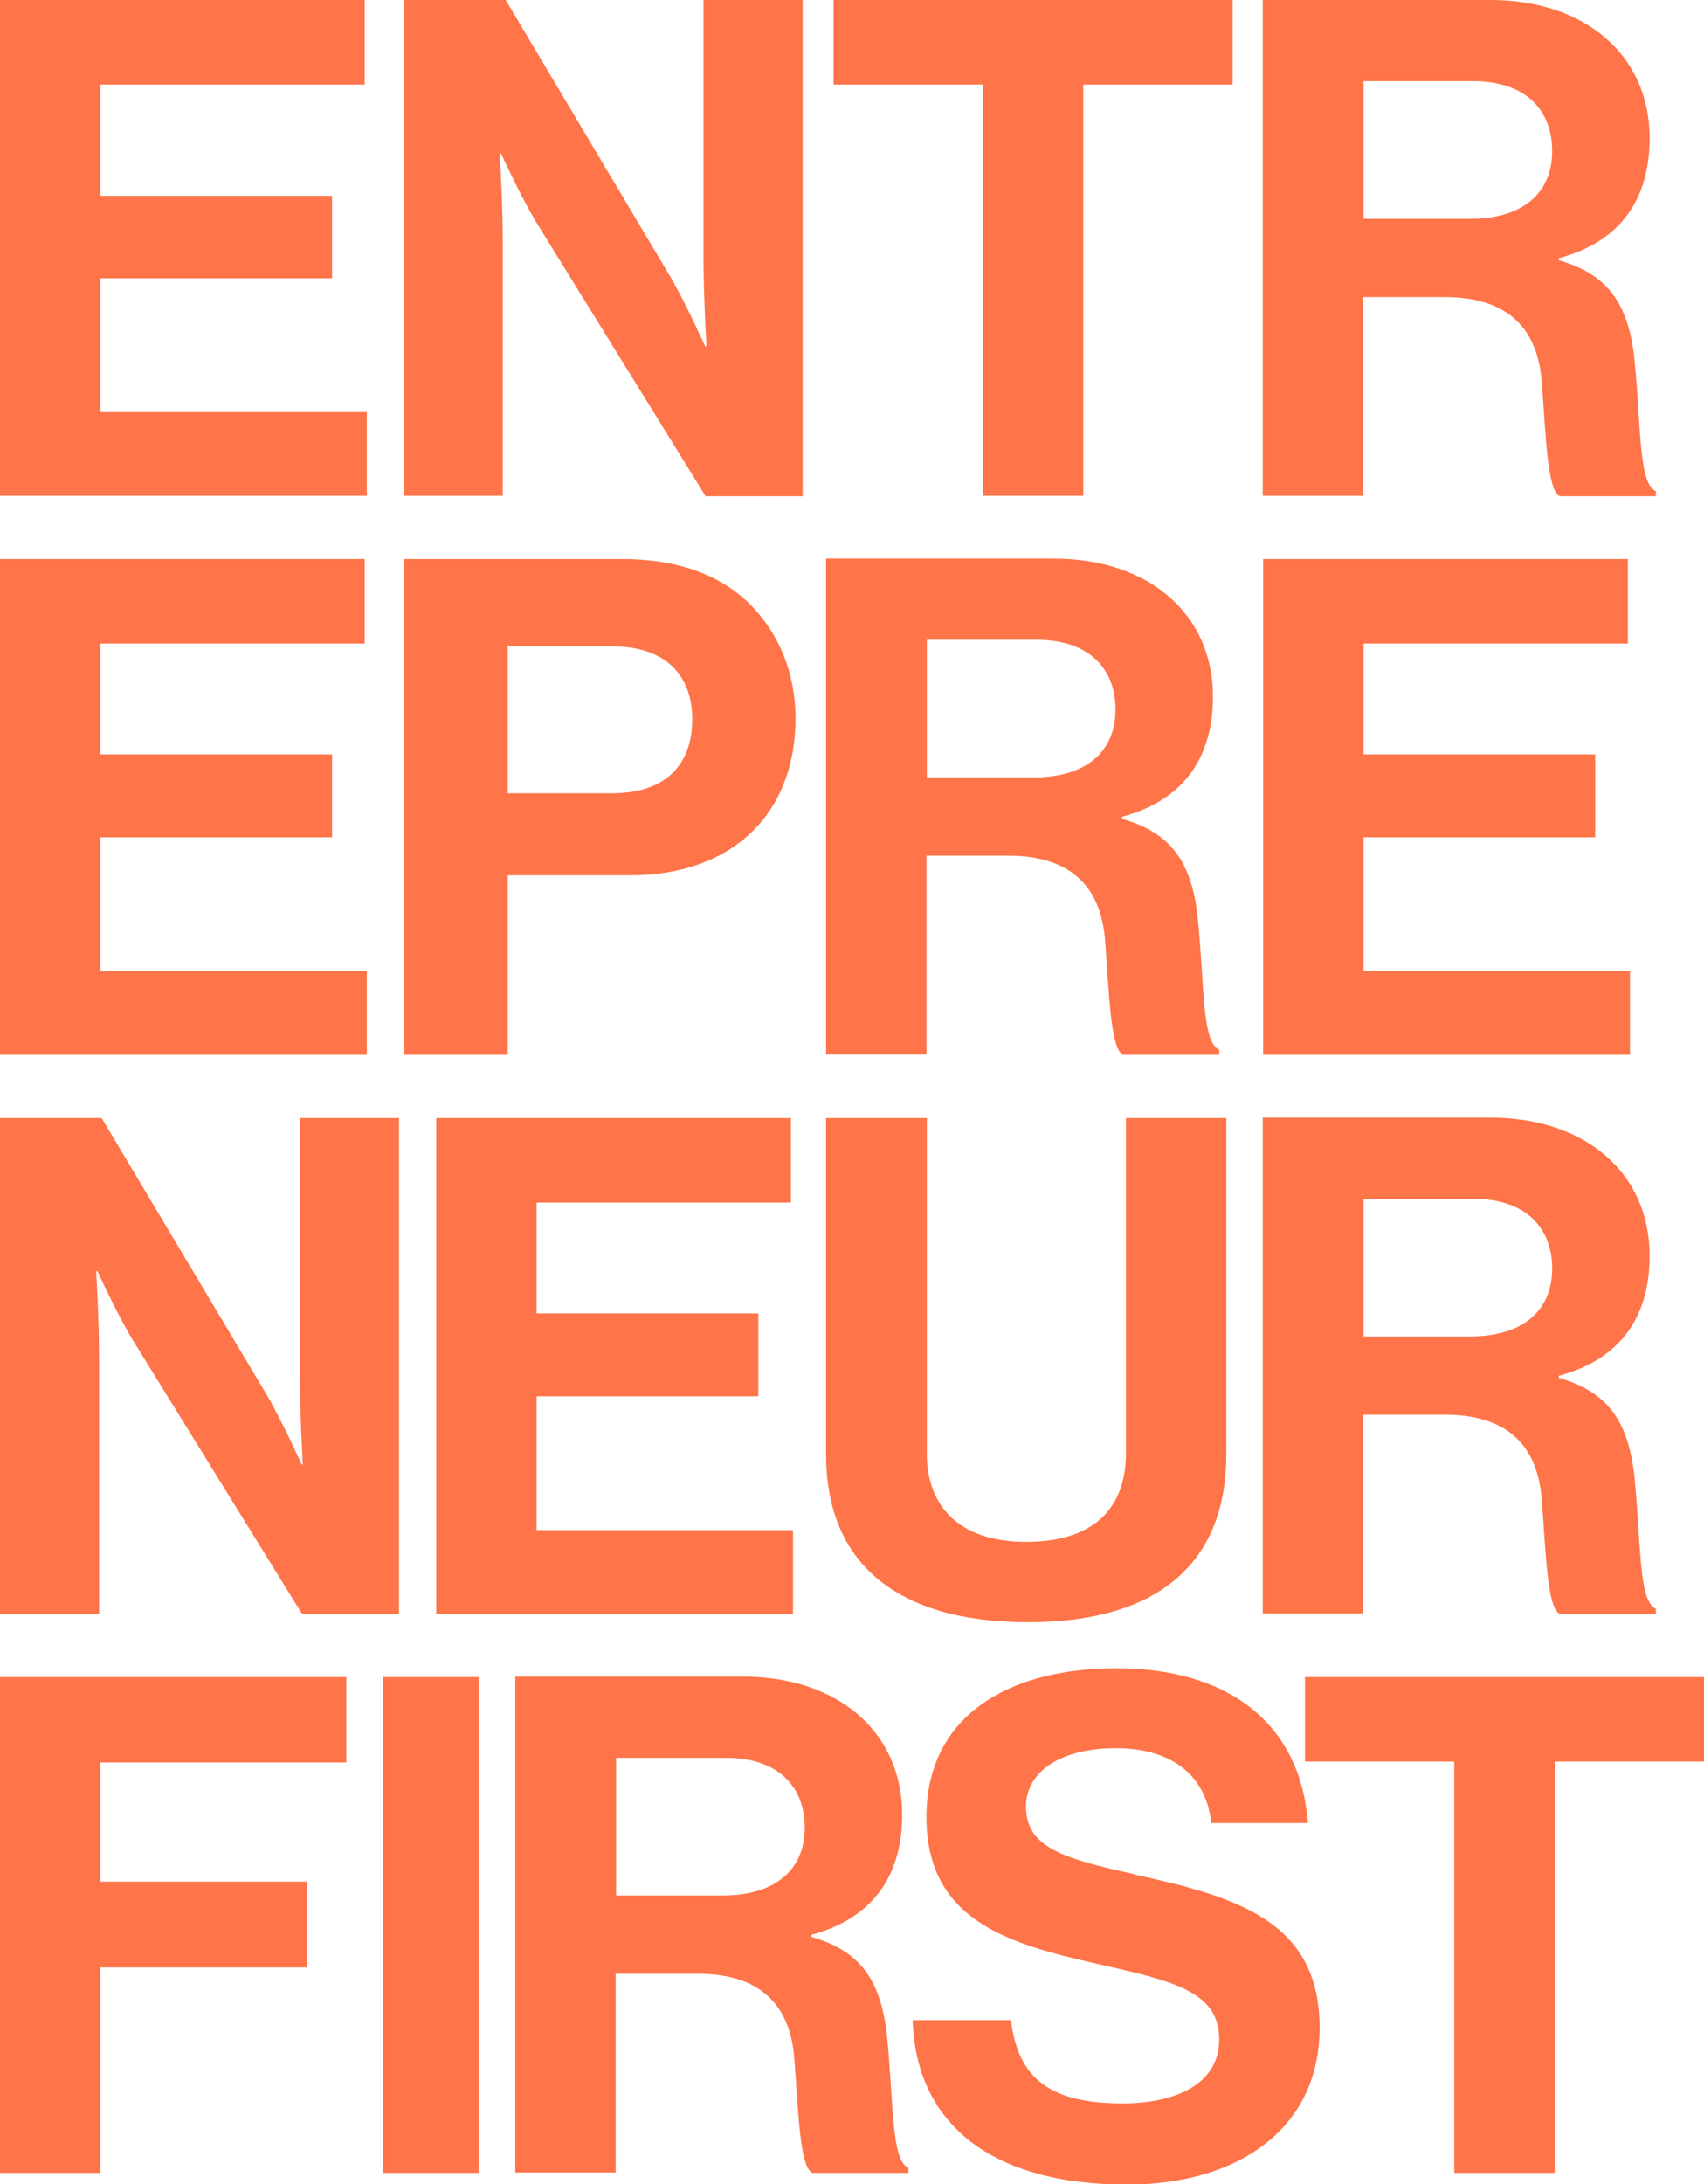
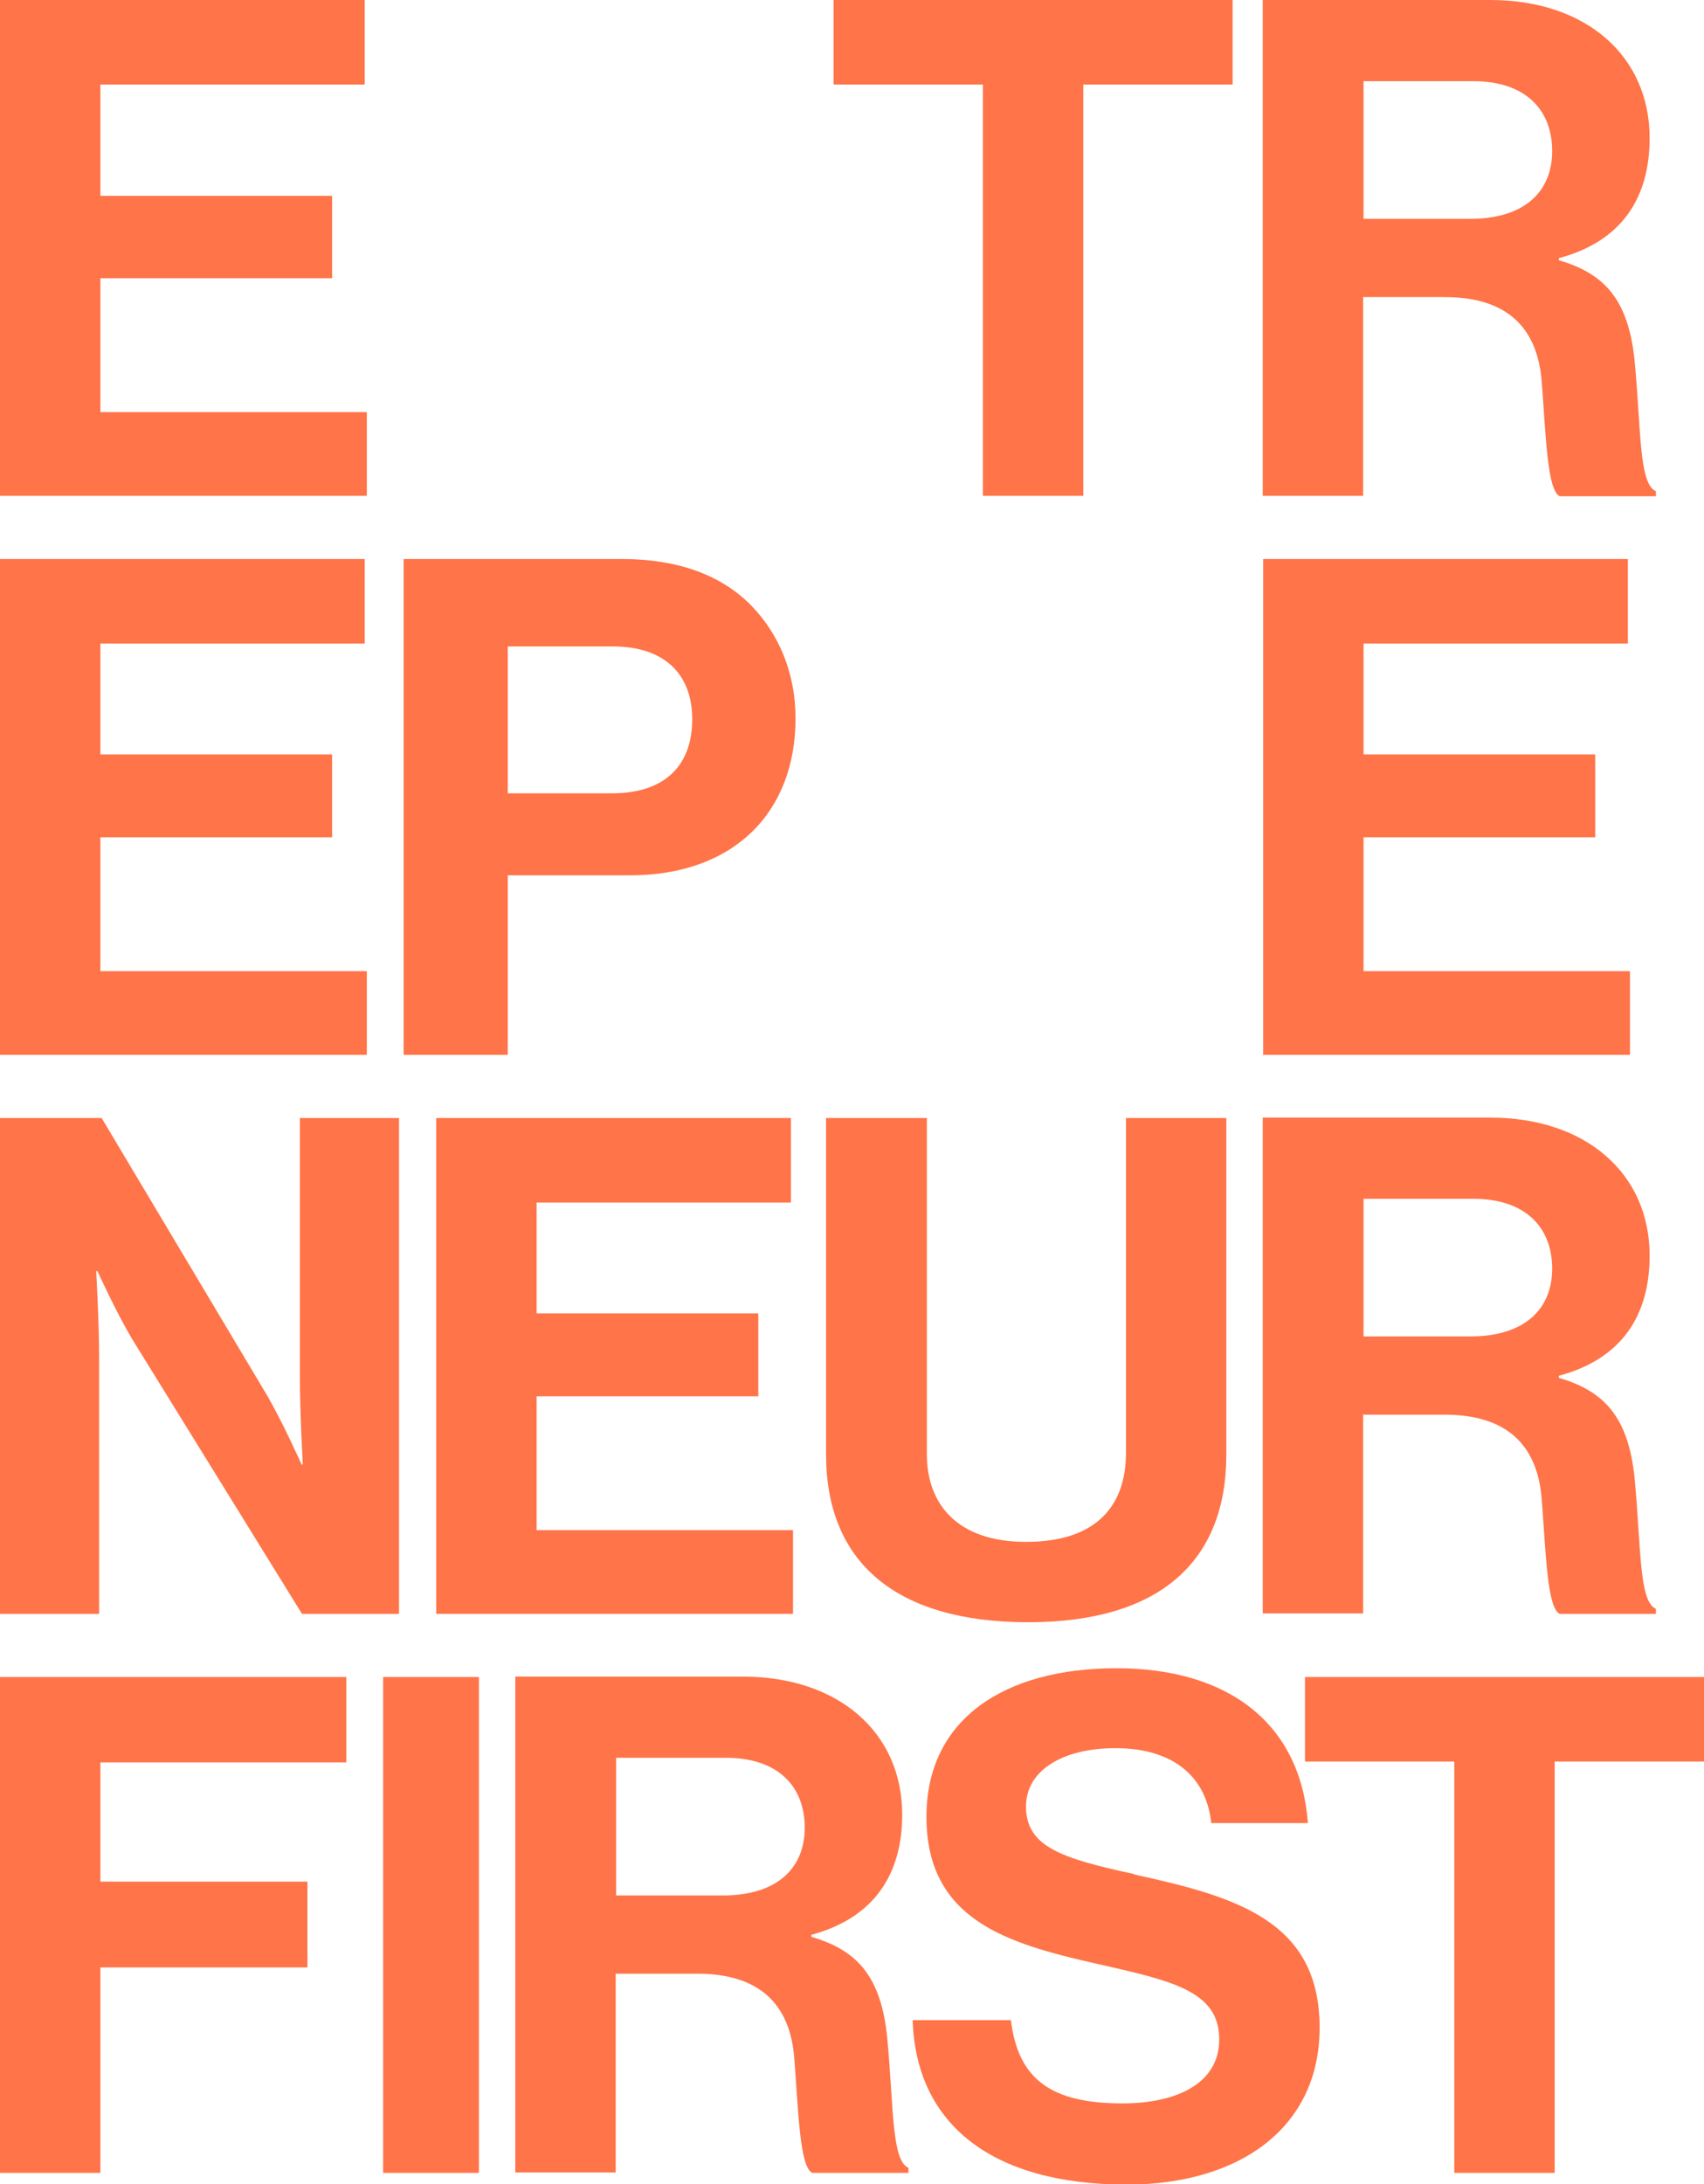
<svg xmlns="http://www.w3.org/2000/svg" id="Layer_2" viewBox="0 0 40.74 52.2">
  <defs>
    <style>.cls-1{fill:#ff7448;stroke-width:0px;}</style>
  </defs>
  <g id="Layer_1-2">
    <polygon class="cls-1" points="23.5 11.85 25.9 11.85 25.9 2.02 29.47 2.02 29.47 0 19.93 0 19.93 2.02 23.5 2.02 23.5 11.85" />
-     <path class="cls-1" d="m22.16,20.45h1.94c1.49,0,2.22.73,2.32,2.02.1,1.28.13,2.6.43,2.74h2.3v-.12c-.41-.18-.35-1.46-.51-3.13-.15-1.44-.71-2.07-1.81-2.39v-.05c1.52-.41,2.17-1.47,2.17-2.87,0-1.97-1.53-3.3-3.81-3.3h-5.44v11.85h2.4v-4.76Zm0-5.16h2.62c1.28,0,1.89.71,1.89,1.67s-.65,1.62-1.96,1.62h-2.55v-3.3Z" />
    <path class="cls-1" d="m14.73,47.17h1.94c1.49,0,2.22.73,2.32,2.02.1,1.28.13,2.6.43,2.74h2.3v-.12c-.41-.18-.35-1.46-.51-3.13-.15-1.44-.71-2.07-1.81-2.39v-.05c1.52-.41,2.17-1.47,2.17-2.87,0-1.97-1.53-3.3-3.81-3.3h-5.44v11.85h2.4v-4.76Zm0-5.16h2.62c1.28,0,1.89.71,1.89,1.67s-.65,1.62-1.96,1.62h-2.55v-3.3Z" />
    <path class="cls-1" d="m27.12,44.79c-1.76-.38-2.59-.66-2.59-1.62,0-.84.85-1.39,2.14-1.39s2.16.6,2.29,1.79h2.31c-.18-2.39-1.91-3.7-4.58-3.7s-4.54,1.21-4.54,3.55c0,2.47,1.94,3.03,4.06,3.51,1.81.41,2.94.65,2.94,1.81,0,1.09-1.08,1.53-2.31,1.53-1.69,0-2.5-.56-2.67-1.99h-2.35c.08,2.5,1.91,3.93,5.12,3.93,2.67,0,4.61-1.34,4.61-3.75,0-2.55-1.99-3.13-4.43-3.66" />
    <polygon class="cls-1" points="38.97 23.21 32.6 23.21 32.6 20.01 38.14 20.01 38.14 18.03 32.6 18.03 32.6 15.38 38.92 15.38 38.92 13.36 30.2 13.36 30.2 25.21 38.97 25.21 38.97 23.21" />
    <polygon class="cls-1" points="31.2 40.08 31.2 42.1 34.77 42.1 34.77 51.93 37.17 51.93 37.17 42.1 40.74 42.1 40.74 40.08 31.2 40.08" />
    <path class="cls-1" d="m32.6,7.1h1.94c1.49,0,2.22.73,2.32,2.02.1,1.28.13,2.6.43,2.74h2.3v-.12c-.41-.18-.35-1.46-.51-3.13-.15-1.44-.71-2.07-1.81-2.39v-.05c1.53-.41,2.17-1.47,2.17-2.87,0-1.97-1.53-3.3-3.81-3.3h-5.44v11.85h2.4v-4.76Zm0-5.16h2.62c1.28,0,1.89.71,1.89,1.67s-.65,1.62-1.96,1.62h-2.55V1.94Z" />
    <path class="cls-1" d="m32.6,33.81h1.94c1.49,0,2.22.73,2.32,2.02.1,1.28.13,2.6.43,2.74h2.3v-.12c-.41-.18-.35-1.46-.51-3.13-.15-1.44-.71-2.07-1.81-2.39v-.05c1.53-.41,2.17-1.47,2.17-2.87,0-1.97-1.53-3.3-3.81-3.3h-5.44v11.85h2.4v-4.76Zm0-5.16h2.62c1.28,0,1.89.71,1.89,1.67s-.65,1.62-1.96,1.62h-2.55v-3.3Z" />
    <path class="cls-1" d="m12.14,20.92h2.92c2.49,0,3.96-1.51,3.96-3.75,0-1.09-.4-2.02-1.06-2.7-.7-.71-1.72-1.11-3.1-1.11h-5.21v11.85h2.49v-4.29Zm0-5.47h2.52c1.19,0,1.89.63,1.89,1.74s-.66,1.77-1.92,1.77h-2.49v-3.52Z" />
    <polygon class="cls-1" points="8.77 9.85 2.4 9.85 2.4 6.65 7.94 6.65 7.94 4.68 2.4 4.68 2.4 2.02 8.72 2.02 8.72 0 0 0 0 11.85 8.77 11.85 8.77 9.85" />
    <polygon class="cls-1" points="8.77 23.21 2.4 23.21 2.4 20.01 7.94 20.01 7.94 18.03 2.4 18.03 2.4 15.38 8.72 15.38 8.72 13.36 0 13.36 0 25.21 8.77 25.21 8.77 23.21" />
    <path class="cls-1" d="m2.37,32.45c0-.83-.07-2.07-.07-2.07h.03s.46,1.01.84,1.64l4.05,6.55h2.32v-11.85h-2.37v6.22c0,.83.07,2.06.07,2.06h-.03s-.45-1.01-.83-1.66l-3.95-6.62H0v11.85h2.37v-6.12Z" />
    <polygon class="cls-1" points="0 51.93 2.4 51.93 2.4 47.02 7.35 47.02 7.35 44.97 2.4 44.97 2.4 42.12 8.28 42.12 8.28 40.08 0 40.08 0 51.93" />
    <rect class="cls-1" x="9.16" y="40.08" width="2.29" height="11.85" />
-     <path class="cls-1" d="m12.02,5.74c0-.83-.07-2.07-.07-2.07h.03s.46,1.01.84,1.64l4.05,6.55h2.32V0h-2.37v6.22c0,.83.07,2.06.07,2.06h-.03s-.45-1.01-.83-1.66L12.09,0h-2.44v11.85h2.37v-6.12Z" />
    <polygon class="cls-1" points="18.91 28.74 18.91 26.72 10.43 26.72 10.43 38.57 18.96 38.57 18.96 36.57 12.83 36.57 12.83 33.37 18.13 33.37 18.13 31.39 12.83 31.39 12.83 28.74 18.91 28.74" />
    <path class="cls-1" d="m19.75,26.72v8.04c0,2.57,1.66,4.01,4.83,4.01s4.74-1.47,4.74-4.01v-8.04h-2.4v8.01c0,1.18-.63,2.12-2.39,2.12-1.66,0-2.37-.92-2.37-2.09v-8.04h-2.4Z" />
  </g>
</svg>